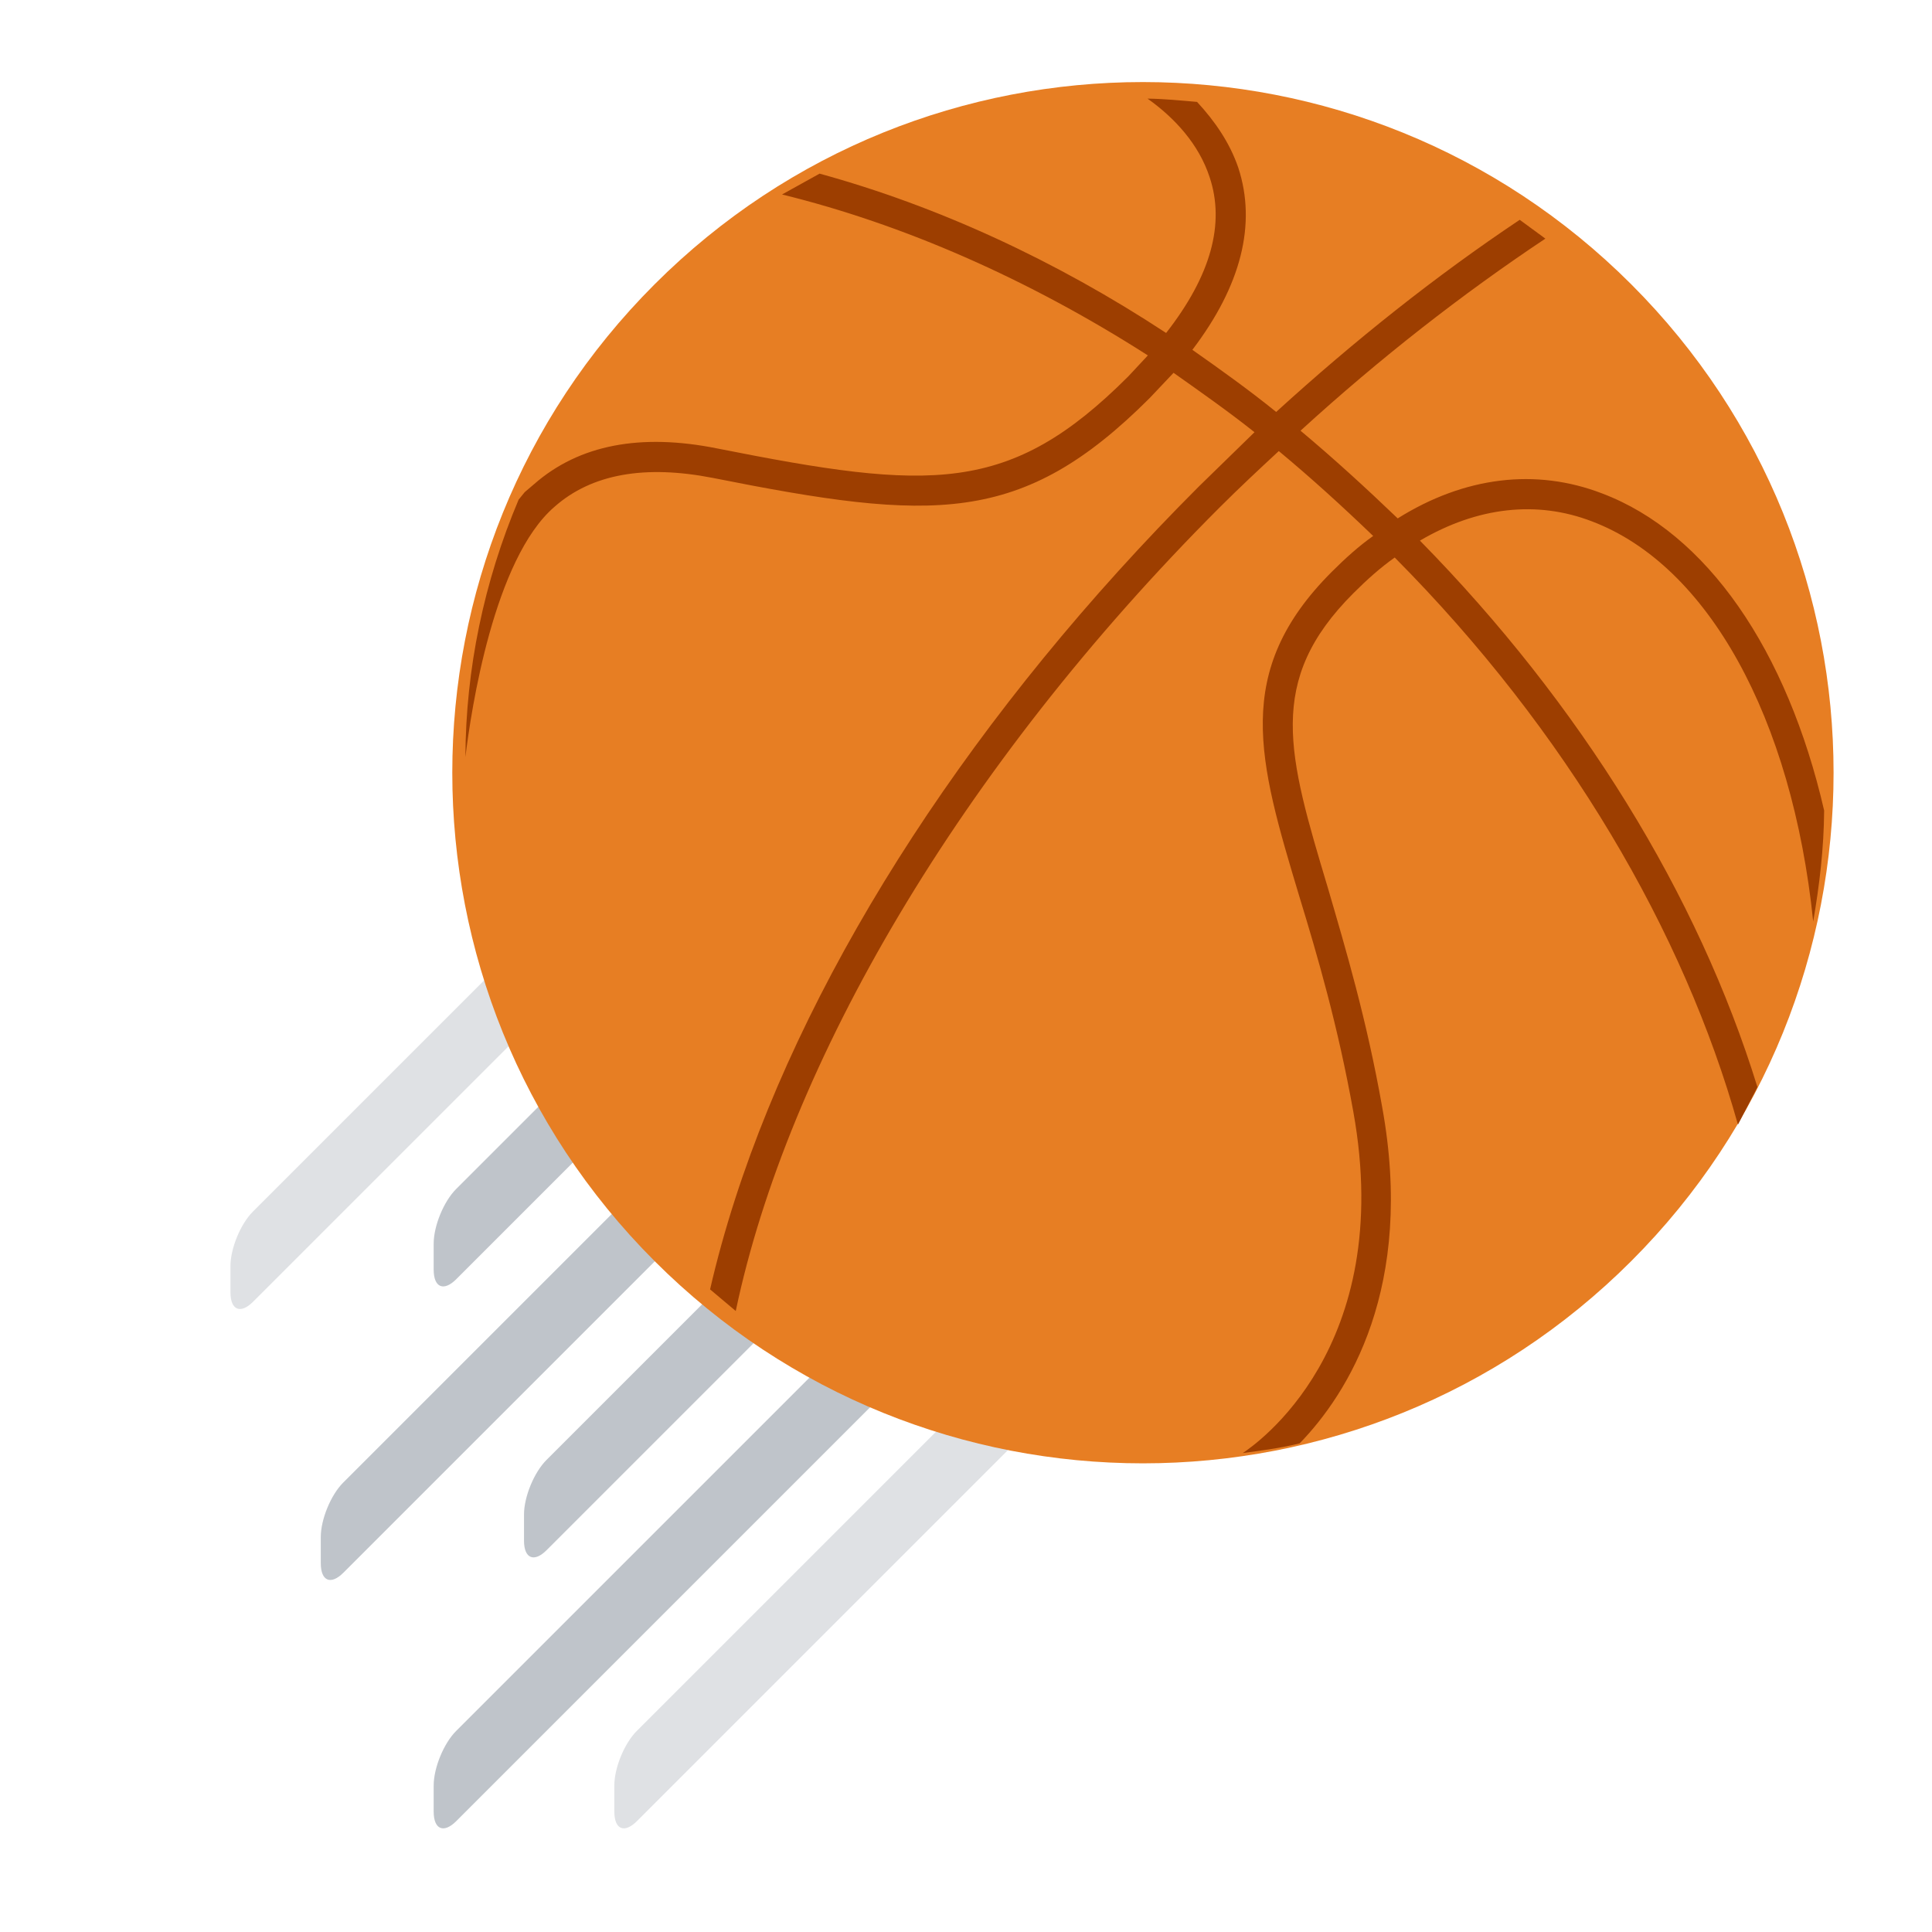
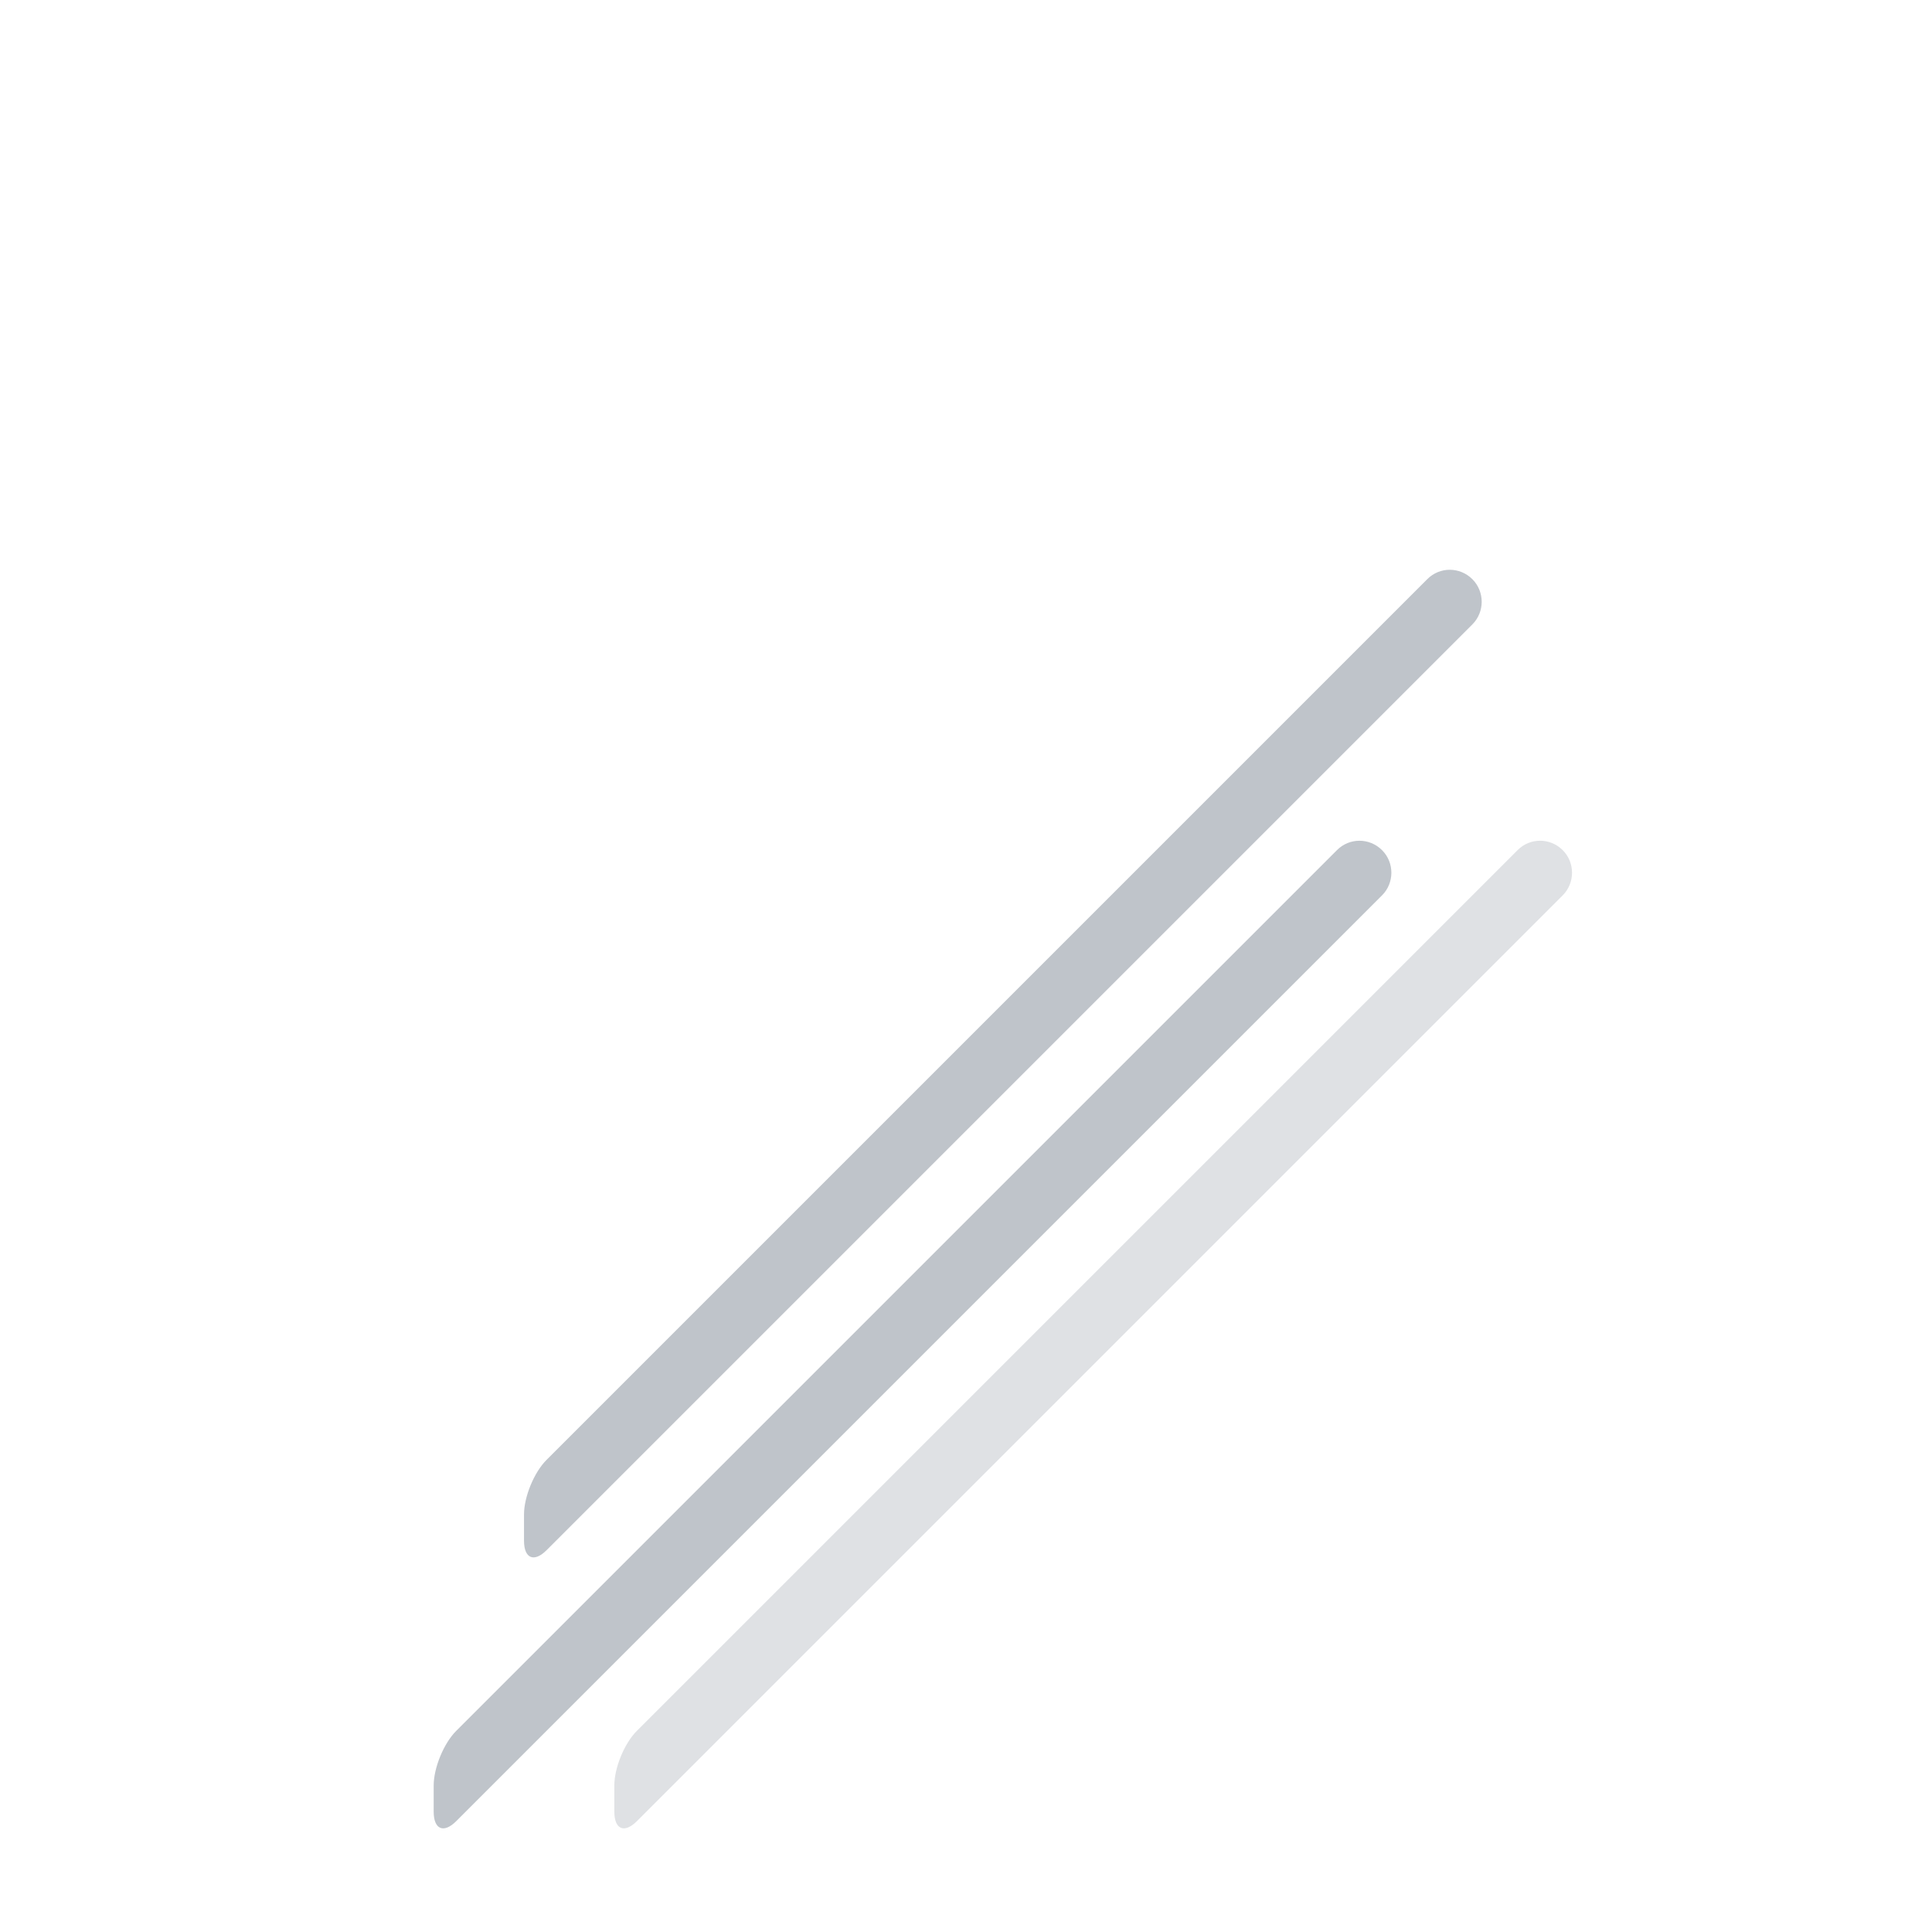
<svg xmlns="http://www.w3.org/2000/svg" width="66px" height="66px" viewBox="0 0 66 66" version="1.1">
  <title>icon_event_basketball_foul_shot</title>
  <desc>Created with Sketch.</desc>
  <defs />
  <g id="main" stroke="none" stroke-width="1" fill="none" fill-rule="evenodd">
    <g id="volleyball-beach" transform="translate(17, -88)" />
    <g id="Group-47" transform="translate(1, -8)">
      <g id="Group-45" transform="translate(30, 44) rotate(-45) translate(-30, -44) translate(0, 32)">
-         <path d="M8.518,0.775 C8.946,0.347 9.78,6.39488462e-14 10.377,6.39488462e-14 L52.937,6.39488462e-14 C53.535,6.39488462e-14 54.02,0.484 54.02,1.091 L54.02,1.091 C54.02,1.693 53.525,2.182 52.93,2.182 L8.202,2.182 C7.6,2.182 7.452,1.841 7.887,1.406 L8.518,0.775 Z" id="Rectangle-160" fill="#DFE1E4" />
-         <path d="M4.154,9.503 C4.582,9.074 5.417,8.727 6.013,8.727 L48.573,8.727 C49.172,8.727 49.657,9.211 49.657,9.818 L49.657,9.818 C49.657,10.421 49.162,10.909 48.566,10.909 L3.838,10.909 C3.236,10.909 3.089,10.568 3.523,10.134 L4.154,9.503 Z" id="Rectangle-160" fill="#BFC4CA" />
        <path d="M0.881,18.23 C1.31,17.802 2.144,17.455 2.74,17.455 L45.301,17.455 C45.899,17.455 46.384,17.939 46.384,18.545 L46.384,18.545 C46.384,19.148 45.889,19.636 45.294,19.636 L0.565,19.636 C-0.037,19.636 -0.184,19.295 0.25,18.861 L0.881,18.23 Z" id="Rectangle-160" fill="#BFC4CA" />
-         <path d="M13.972,5.139 C14.401,4.711 15.235,4.364 15.831,4.364 L58.392,4.364 C58.99,4.364 59.475,4.848 59.475,5.455 L59.475,5.455 C59.475,6.057 58.98,6.545 58.385,6.545 L13.656,6.545 C13.054,6.545 12.907,6.205 13.341,5.77 L13.972,5.139 Z" id="Rectangle-160" fill="#BFC4CA" />
        <path d="M9.609,13.866 C10.037,13.438 10.871,13.091 11.468,13.091 L54.028,13.091 C54.626,13.091 55.111,13.575 55.111,14.182 L55.111,14.182 C55.111,14.784 54.616,15.273 54.021,15.273 L9.293,15.273 C8.691,15.273 8.543,14.932 8.978,14.497 L9.609,13.866 Z" id="Rectangle-160" fill="#BFC4CA" />
        <path d="M5.245,22.594 C5.673,22.165 6.508,21.818 7.104,21.818 L49.664,21.818 C50.263,21.818 50.748,22.302 50.748,22.909 L50.748,22.909 C50.748,23.512 50.253,24 49.657,24 L4.929,24 C4.327,24 4.18,23.659 4.614,23.225 L5.245,22.594 Z" id="Rectangle-160" fill="#DFE1E4" />
      </g>
      <g id="Group-46" transform="translate(38, 34) rotate(-45) translate(-38, -34) translate(14, 10)">
        <g id="basketball-copy" transform="translate(-0, -0)">
-           <path d="M23.751,47.905 C10.721,47.905 0.157,37.342 0.157,24.312 C0.157,11.282 10.721,0.718 23.751,0.718 C36.781,0.718 47.344,11.282 47.344,24.312 C47.344,37.342 36.781,47.905 23.751,47.905 Z" id="Fill-1" fill="#E77E23" />
-           <path d="M0.814,26.337 L0.912,27.479 C8.119,22.777 19.4,19.757 32.016,19.757 C32.964,19.757 33.888,19.79 34.802,19.824 C34.933,21.234 35.002,22.677 35.031,24.155 C34.445,24.054 33.819,24.021 33.164,24.021 C28.346,24.021 26.837,26.806 24.544,31.071 C23.527,32.984 22.348,35.133 20.643,37.584 C15.955,44.333 10.22,43.258 9.728,43.158 C10.253,43.56 10.778,43.963 11.335,44.298 C13.695,44.264 17.89,43.325 21.462,38.155 C23.199,35.67 24.38,33.487 25.429,31.574 C27.69,27.377 28.935,25.06 33.164,25.06 C33.819,25.06 34.445,25.094 35.031,25.196 C35.002,33.554 32.964,41.243 29.623,47.186 L31,46.75 C34.212,40.672 35.979,33.22 36.048,25.397 C38.247,25.968 39.85,27.243 40.669,29.089 C42.406,32.95 40.767,38.659 36.347,44.097 C37.392,43.359 38.375,42.585 39.293,41.68 C42.275,36.912 43.164,32.145 41.587,28.654 C40.601,26.438 38.67,24.926 36.048,24.323 C36.016,22.811 35.95,21.334 35.819,19.857 C39.489,20.024 43.029,20.461 46.373,21.132 L46.208,20.058 C42.832,19.387 39.325,18.985 35.684,18.816 C35.556,17.608 35.359,16.432 35.16,15.291 C37.88,14.922 39.751,13.813 40.669,12 C41.063,11.196 41.227,10.322 41.262,9.416 C40.896,8.98 40.538,8.543 40.145,8.14 C40.339,9.281 40.276,10.491 39.751,11.53 C38.998,13.042 37.392,13.949 34.933,14.25 C34.016,9.818 32.475,5.655 30.411,2.03 L29.001,1.627 C31.197,5.252 32.902,9.584 33.95,14.351 L32.964,14.385 C27.228,14.385 25.429,12.37 21.298,6.193 C19.824,3.977 18.054,2.769 16.019,2.635 L15.595,2.601 L15.267,2.635 C12.449,3.776 9.892,5.455 7.761,7.569 C9.044,6.562 13.235,3.473 15.955,3.674 C17.66,3.776 19.169,4.851 20.479,6.797 C24.741,13.176 26.775,15.425 32.964,15.425 L34.15,15.392 C34.34,16.499 34.54,17.641 34.671,18.782 L32.016,18.749 C21.298,18.749 11.206,20.864 3.6,24.759 C2.617,25.263 1.669,25.8 0.814,26.337" id="Fill-8" fill="#9D3E00" />
-         </g>
+           </g>
      </g>
    </g>
  </g>
</svg>